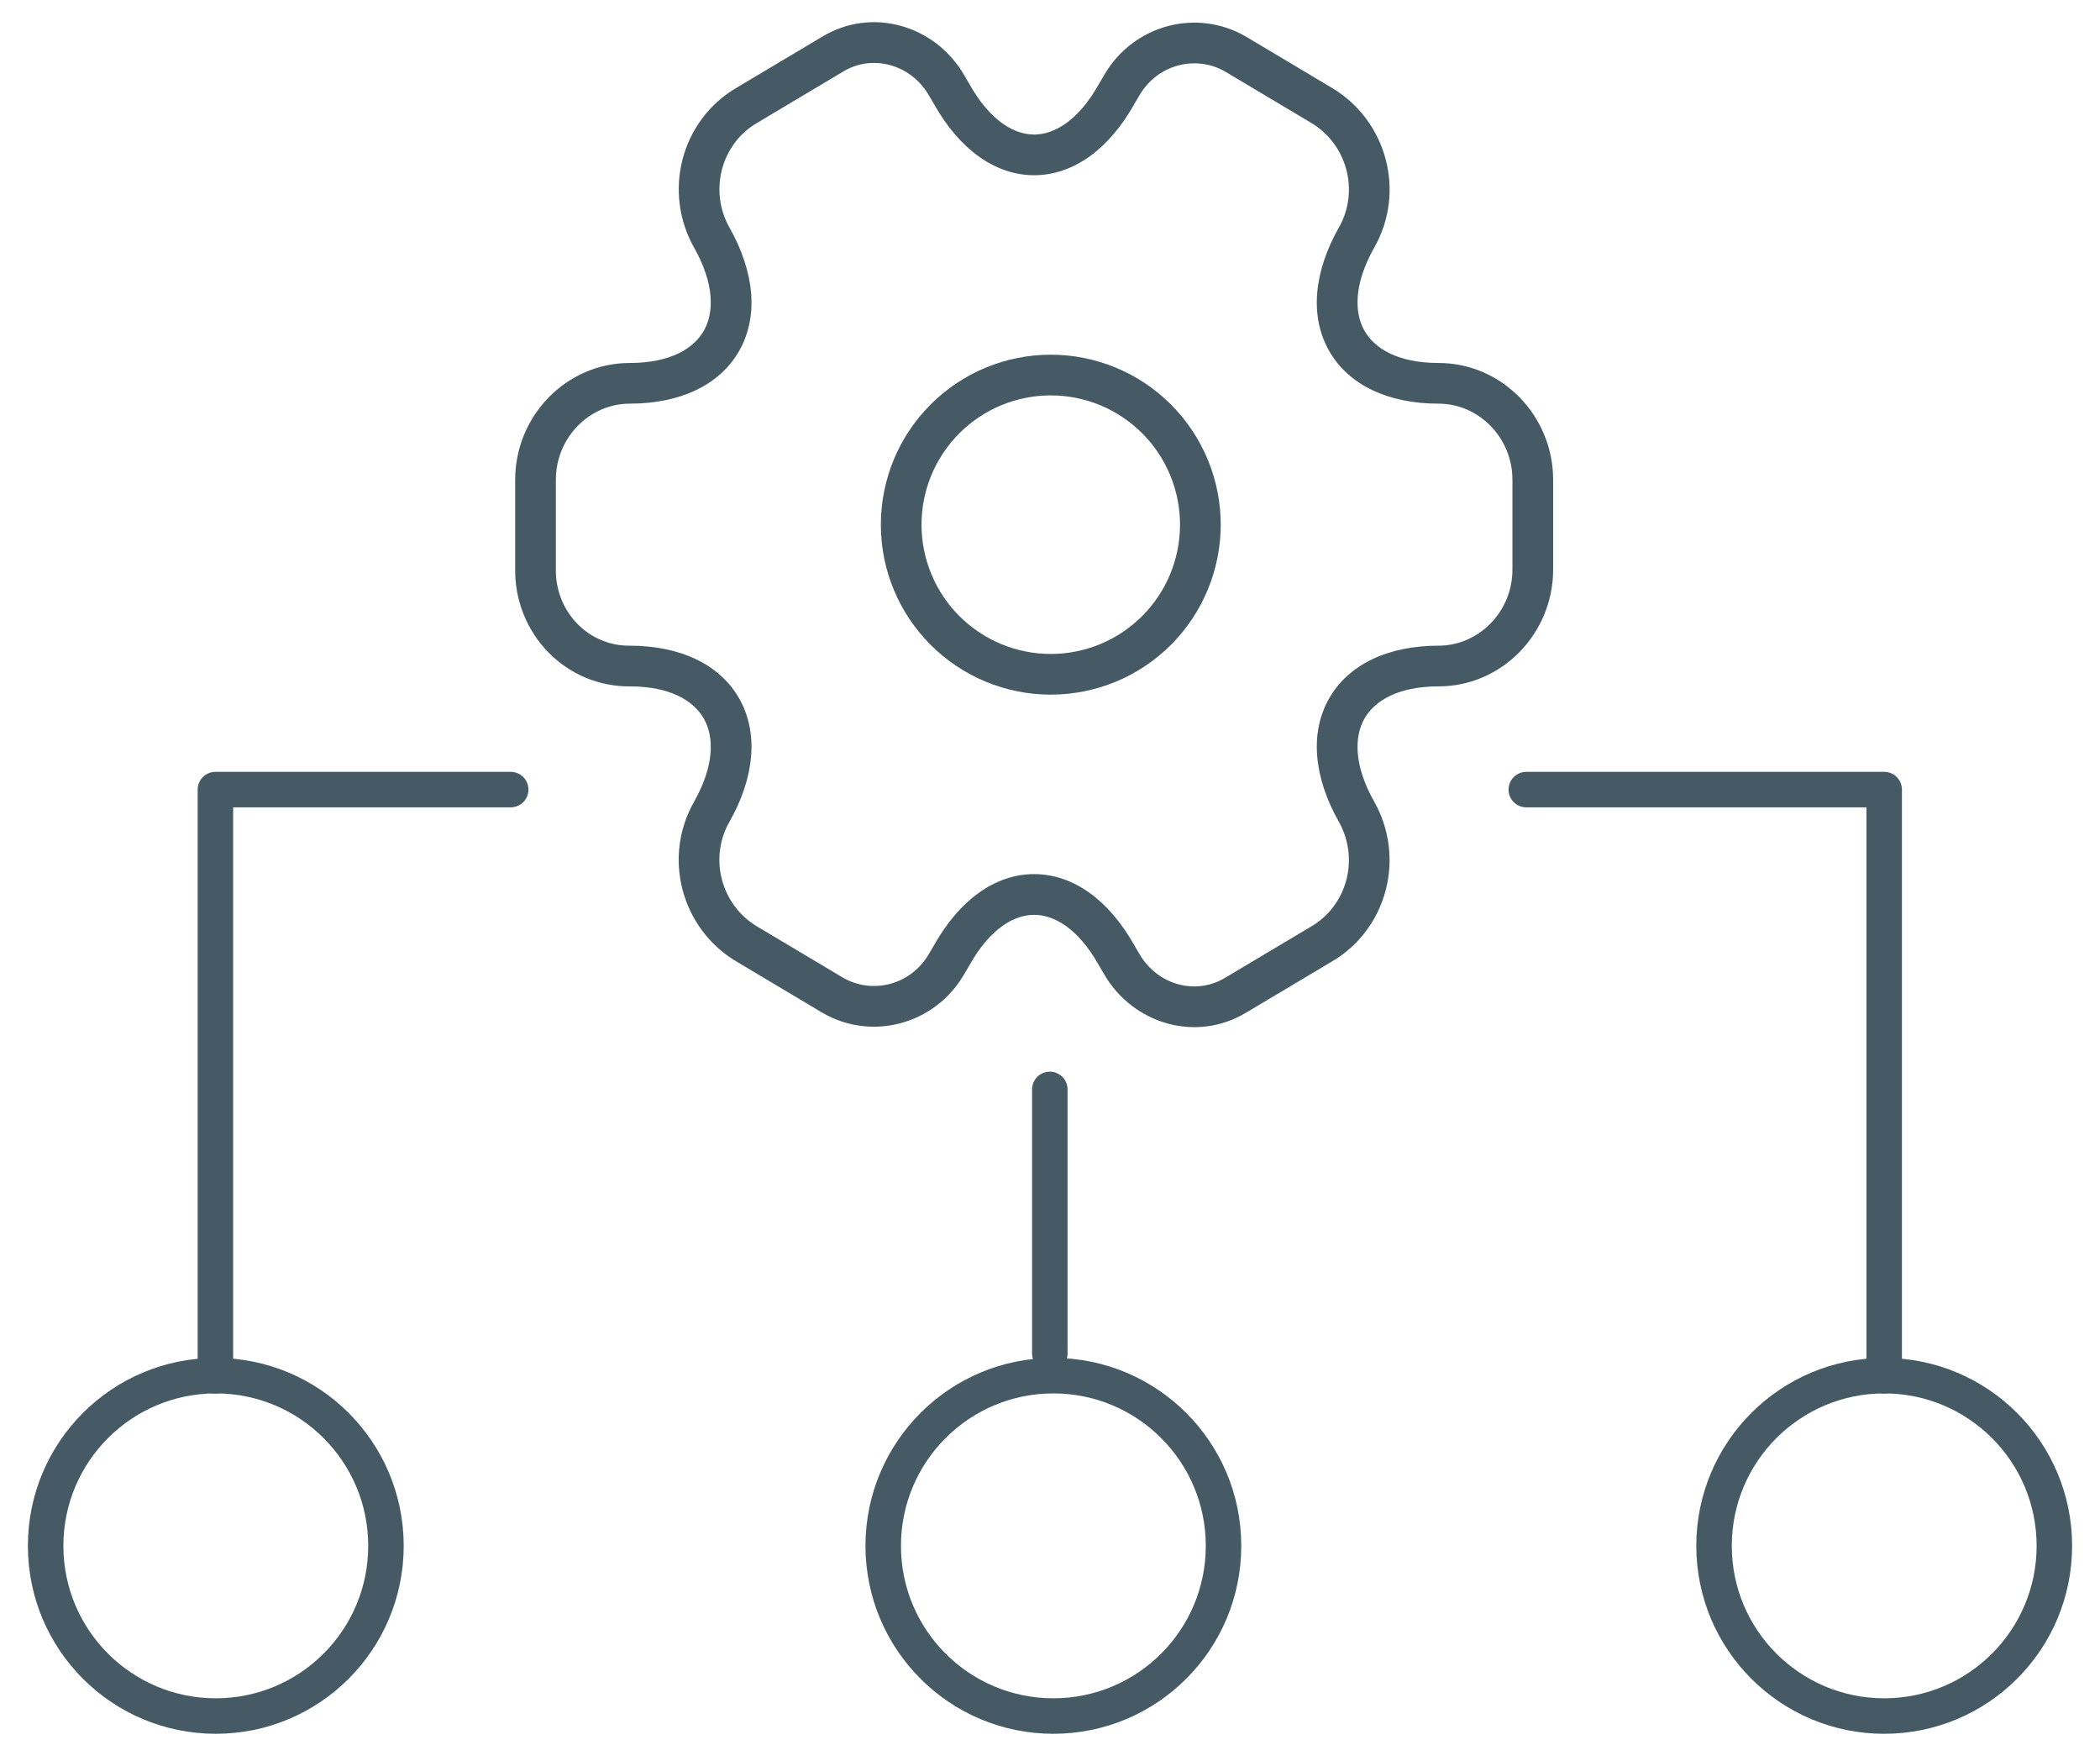
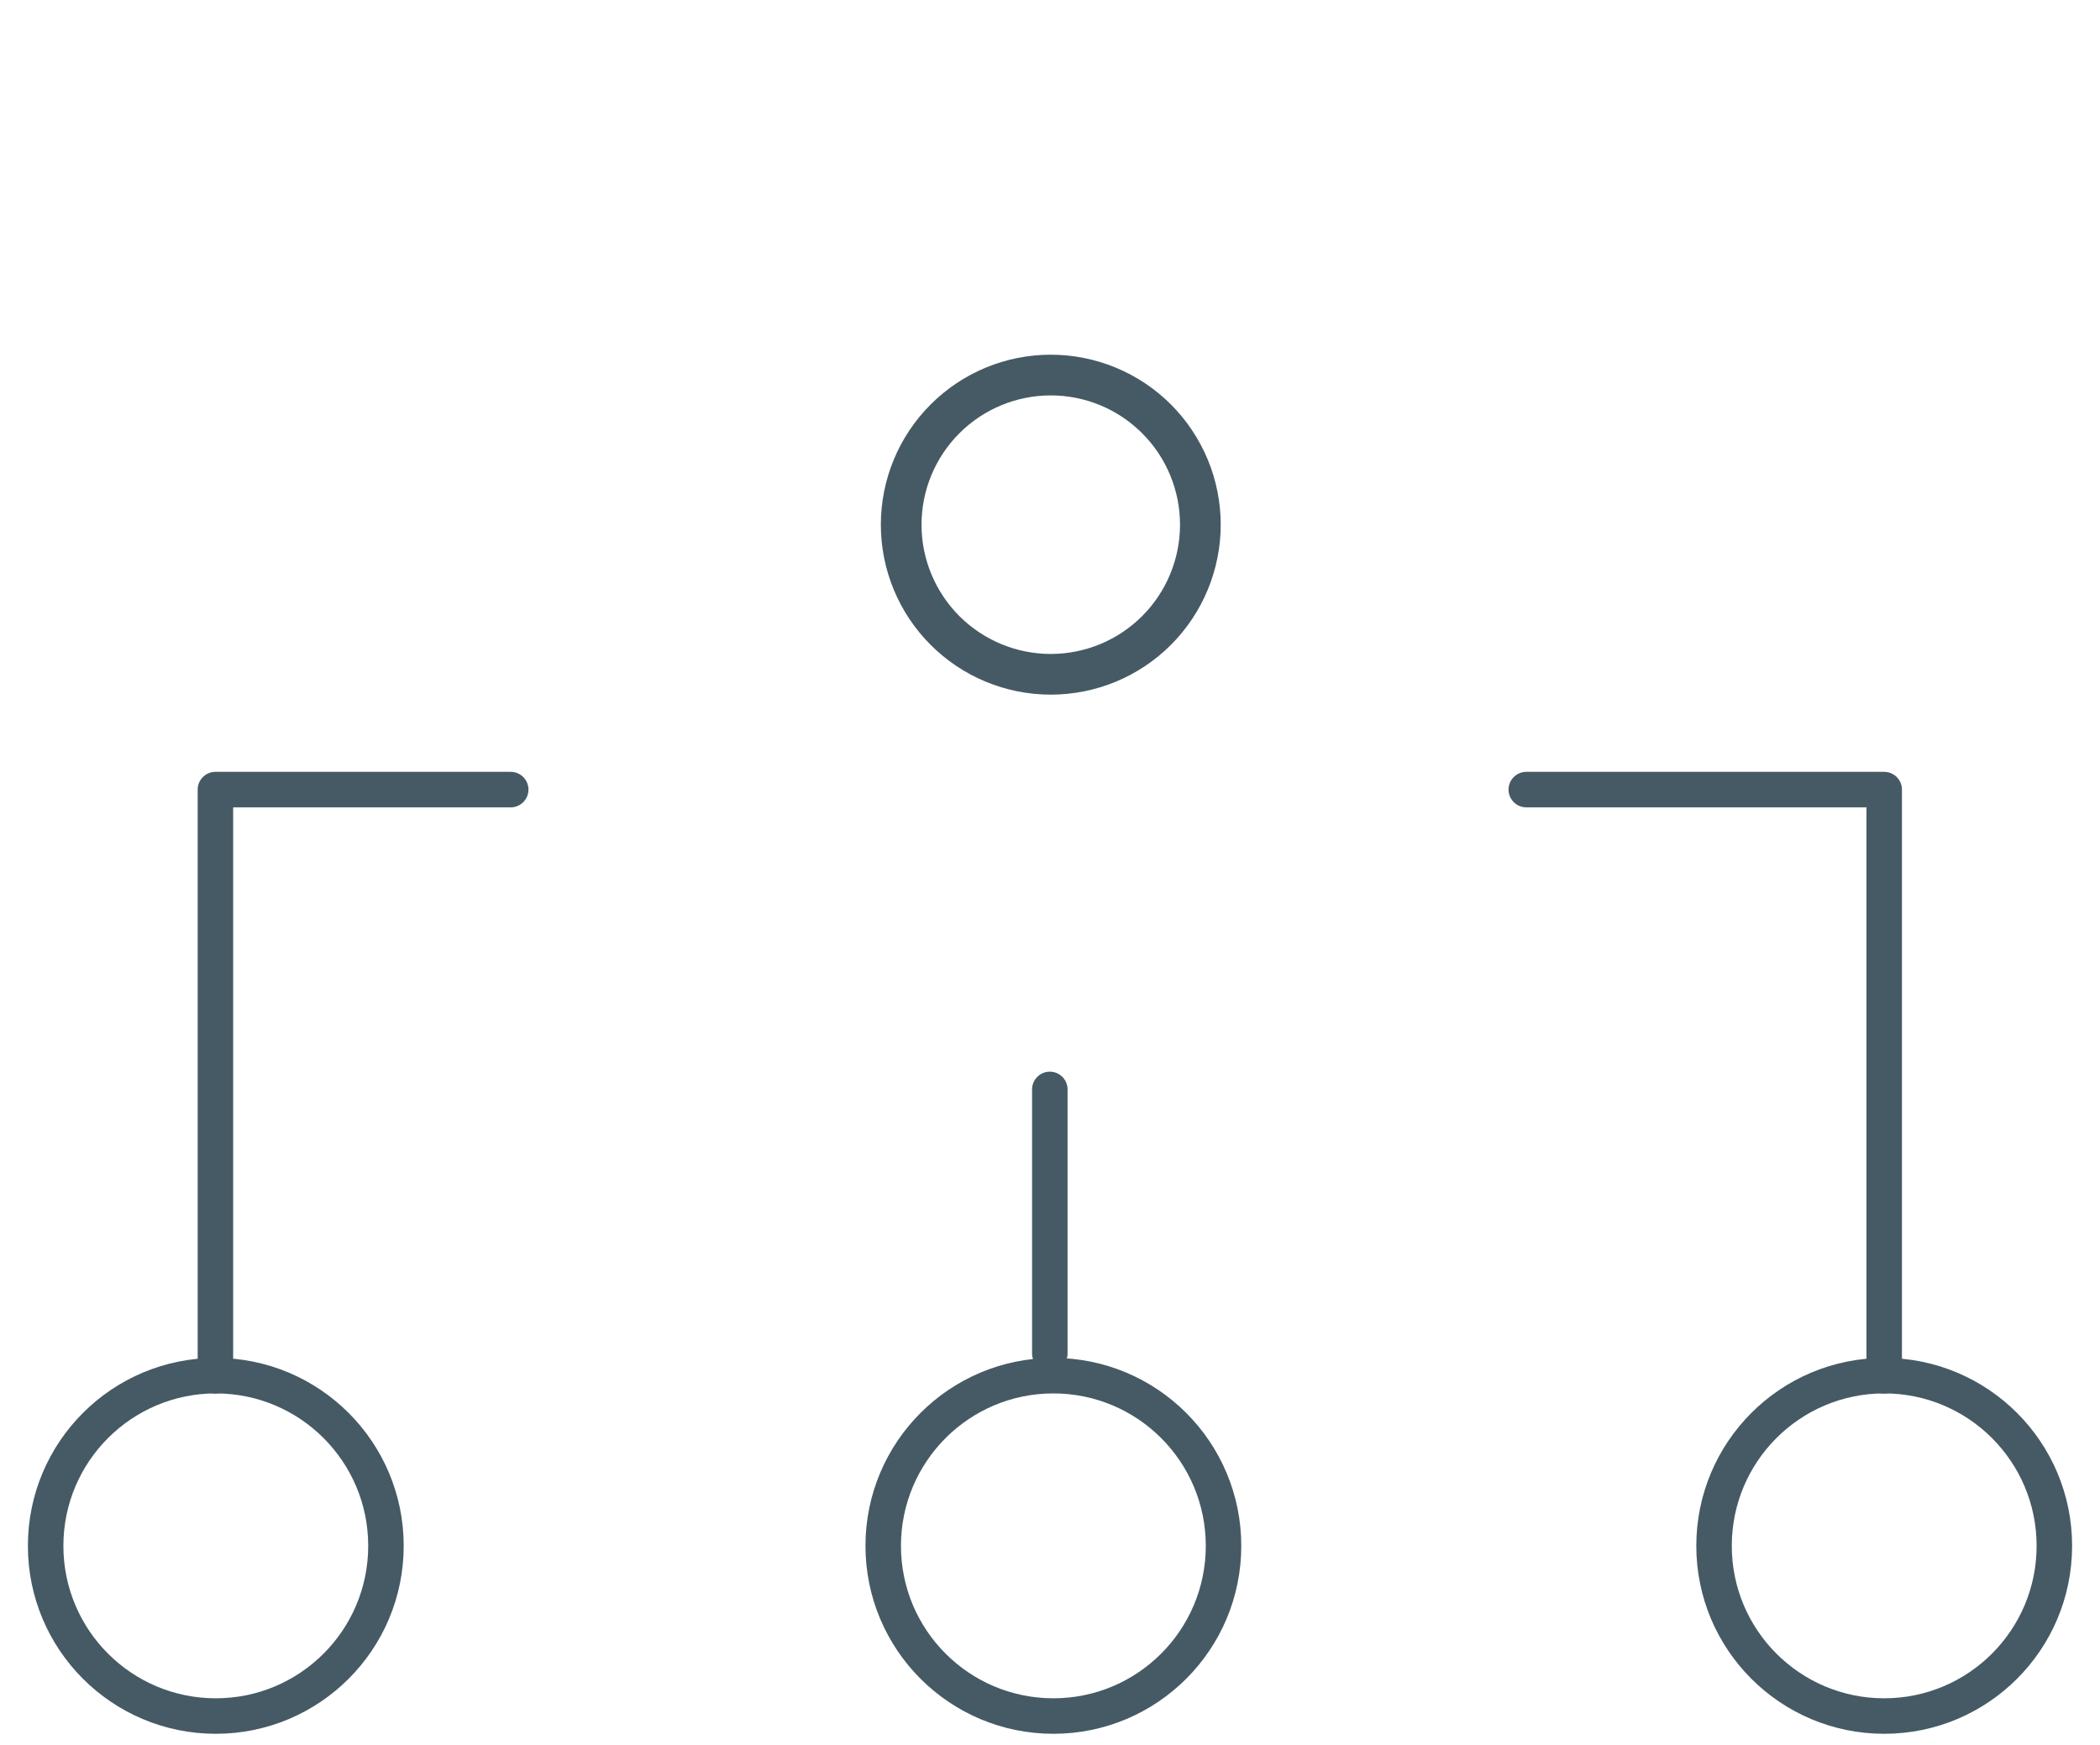
<svg xmlns="http://www.w3.org/2000/svg" width="71" height="59" viewBox="0 0 71 59" fill="none">
  <circle cx="7.296" cy="52.255" r="5.753" stroke="#455A64" stroke-width="1.2" />
  <circle cx="35.614" cy="52.255" r="5.753" stroke="#455A64" stroke-width="1.2" />
  <circle cx="63.704" cy="52.255" r="5.753" stroke="#455A64" stroke-width="1.2" />
  <path d="M7.283 46.507V26.691H17.267M63.704 46.507V26.691H51.603M35.494 36.826V45.751" stroke="#455A64" stroke-width="1.2" stroke-linecap="round" stroke-linejoin="round" />
-   <path fill-rule="evenodd" clip-rule="evenodd" d="M31.406 3.224C30.79 2.165 29.489 1.821 28.502 2.422L28.496 2.426L25.591 4.158C25.305 4.324 25.053 4.548 24.85 4.817C24.647 5.085 24.498 5.393 24.411 5.722C24.324 6.052 24.301 6.396 24.345 6.734C24.388 7.073 24.497 7.399 24.663 7.693C25.499 9.173 25.659 10.672 24.999 11.847C24.335 13.028 22.976 13.645 21.292 13.645C19.934 13.645 18.793 14.79 18.793 16.219V19.259C18.79 19.599 18.853 19.937 18.978 20.251C19.103 20.565 19.288 20.849 19.521 21.088C19.754 21.326 20.03 21.514 20.333 21.64C20.636 21.767 20.959 21.83 21.285 21.826L21.292 21.826C22.976 21.826 24.335 22.444 24.999 23.624C25.659 24.799 25.5 26.298 24.664 27.777L24.662 27.78C23.957 29.016 24.385 30.593 25.596 31.317M25.596 31.317L28.491 33.043L28.494 33.044C29.497 33.629 30.797 33.293 31.406 32.247L31.407 32.245L31.596 31.923C32.43 30.45 33.623 29.548 34.964 29.548C36.306 29.548 37.499 30.45 38.333 31.923L38.523 32.247C39.139 33.306 40.439 33.651 41.426 33.049L41.432 33.046L44.338 31.314C44.624 31.147 44.876 30.923 45.078 30.655C45.281 30.386 45.431 30.078 45.518 29.749C45.605 29.419 45.627 29.075 45.584 28.737C45.54 28.398 45.432 28.072 45.265 27.778C44.429 26.298 44.269 24.799 44.929 23.624C45.593 22.444 46.952 21.826 48.636 21.826C49.994 21.826 51.135 20.681 51.135 19.252V16.219C51.135 14.79 49.994 13.645 48.636 13.645C46.952 13.645 45.593 13.028 44.929 11.847C44.269 10.672 44.429 9.173 45.265 7.694L45.266 7.692C45.971 6.455 45.544 4.878 44.332 4.154L41.437 2.429L41.435 2.427C40.431 1.842 39.131 2.178 38.523 3.224L38.521 3.226L38.333 3.548C37.499 5.021 36.306 5.923 34.964 5.923C33.623 5.923 32.43 5.021 31.596 3.548L31.407 3.226L31.406 3.224M32.594 2.532C31.617 0.853 29.478 0.219 27.789 1.246L24.895 2.971C24.451 3.231 24.064 3.576 23.753 3.987C23.441 4.4 23.213 4.87 23.081 5.371C22.949 5.872 22.915 6.395 22.981 6.91C23.047 7.424 23.212 7.92 23.466 8.37C24.16 9.598 24.144 10.562 23.8 11.173C23.46 11.778 22.668 12.27 21.292 12.27C19.145 12.27 17.418 14.06 17.418 16.219V19.249C17.413 19.767 17.509 20.28 17.701 20.76C17.893 21.242 18.177 21.68 18.538 22.049C18.898 22.418 19.328 22.711 19.803 22.909C20.276 23.107 20.784 23.206 21.296 23.202C22.669 23.202 23.46 23.694 23.8 24.298C24.144 24.909 24.16 25.872 23.467 27.1C22.388 28.994 23.044 31.395 24.892 32.498L27.792 34.227L27.797 34.23C29.47 35.208 31.61 34.631 32.594 32.939L32.595 32.938L32.785 32.614L32.79 32.605C33.486 31.373 34.3 30.924 34.964 30.924C35.629 30.924 36.443 31.373 37.138 32.605L37.334 32.938L37.334 32.939C38.311 34.618 40.45 35.252 42.139 34.225L42.142 34.224L45.031 32.502L45.034 32.5C45.477 32.241 45.865 31.895 46.176 31.484C46.487 31.072 46.715 30.601 46.847 30.1C46.98 29.599 47.014 29.076 46.948 28.562C46.882 28.047 46.717 27.551 46.462 27.1M32.594 2.532L32.595 2.533L32.79 2.867C33.486 4.098 34.3 4.548 34.964 4.548C35.629 4.548 36.443 4.098 37.138 2.867L37.144 2.857L37.334 2.533L37.334 2.532C38.319 0.84 40.459 0.263 42.131 1.241L42.136 1.244L45.036 2.973C46.884 4.076 47.54 6.477 46.462 8.371C45.769 9.599 45.785 10.562 46.128 11.173C46.468 11.778 47.261 12.27 48.636 12.27C50.784 12.27 52.511 14.06 52.511 16.219V19.252C52.511 21.411 50.784 23.202 48.636 23.202C47.261 23.202 46.468 23.693 46.128 24.298C45.785 24.909 45.769 25.873 46.462 27.1" fill="#455A64" />
  <path fill-rule="evenodd" clip-rule="evenodd" d="M31.464 13.673C32.541 12.595 34.002 11.99 35.526 11.99C36.281 11.99 37.028 12.139 37.725 12.428C38.422 12.716 39.055 13.139 39.589 13.673C40.122 14.207 40.545 14.84 40.834 15.537C41.123 16.234 41.272 16.981 41.272 17.736C41.272 18.49 41.123 19.237 40.834 19.934C40.545 20.631 40.122 21.265 39.589 21.798C39.055 22.332 38.422 22.755 37.725 23.044C37.028 23.332 36.281 23.481 35.526 23.481C34.002 23.481 32.541 22.876 31.464 21.798C30.386 20.721 29.781 19.259 29.781 17.736C29.781 16.212 30.386 14.751 31.464 13.673ZM35.526 13.366C34.367 13.366 33.256 13.826 32.436 14.646C31.617 15.465 31.156 16.577 31.156 17.736C31.156 18.895 31.617 20.006 32.436 20.826C33.256 21.645 34.367 22.106 35.526 22.106C36.1 22.106 36.668 21.992 37.199 21.773C37.729 21.553 38.21 21.231 38.616 20.826C39.022 20.42 39.344 19.938 39.563 19.408C39.783 18.878 39.896 18.309 39.896 17.736C39.896 17.162 39.783 16.593 39.563 16.063C39.344 15.533 39.022 15.051 38.616 14.646C38.21 14.24 37.729 13.918 37.199 13.698C36.668 13.479 36.1 13.366 35.526 13.366Z" fill="#455A64" />
</svg>